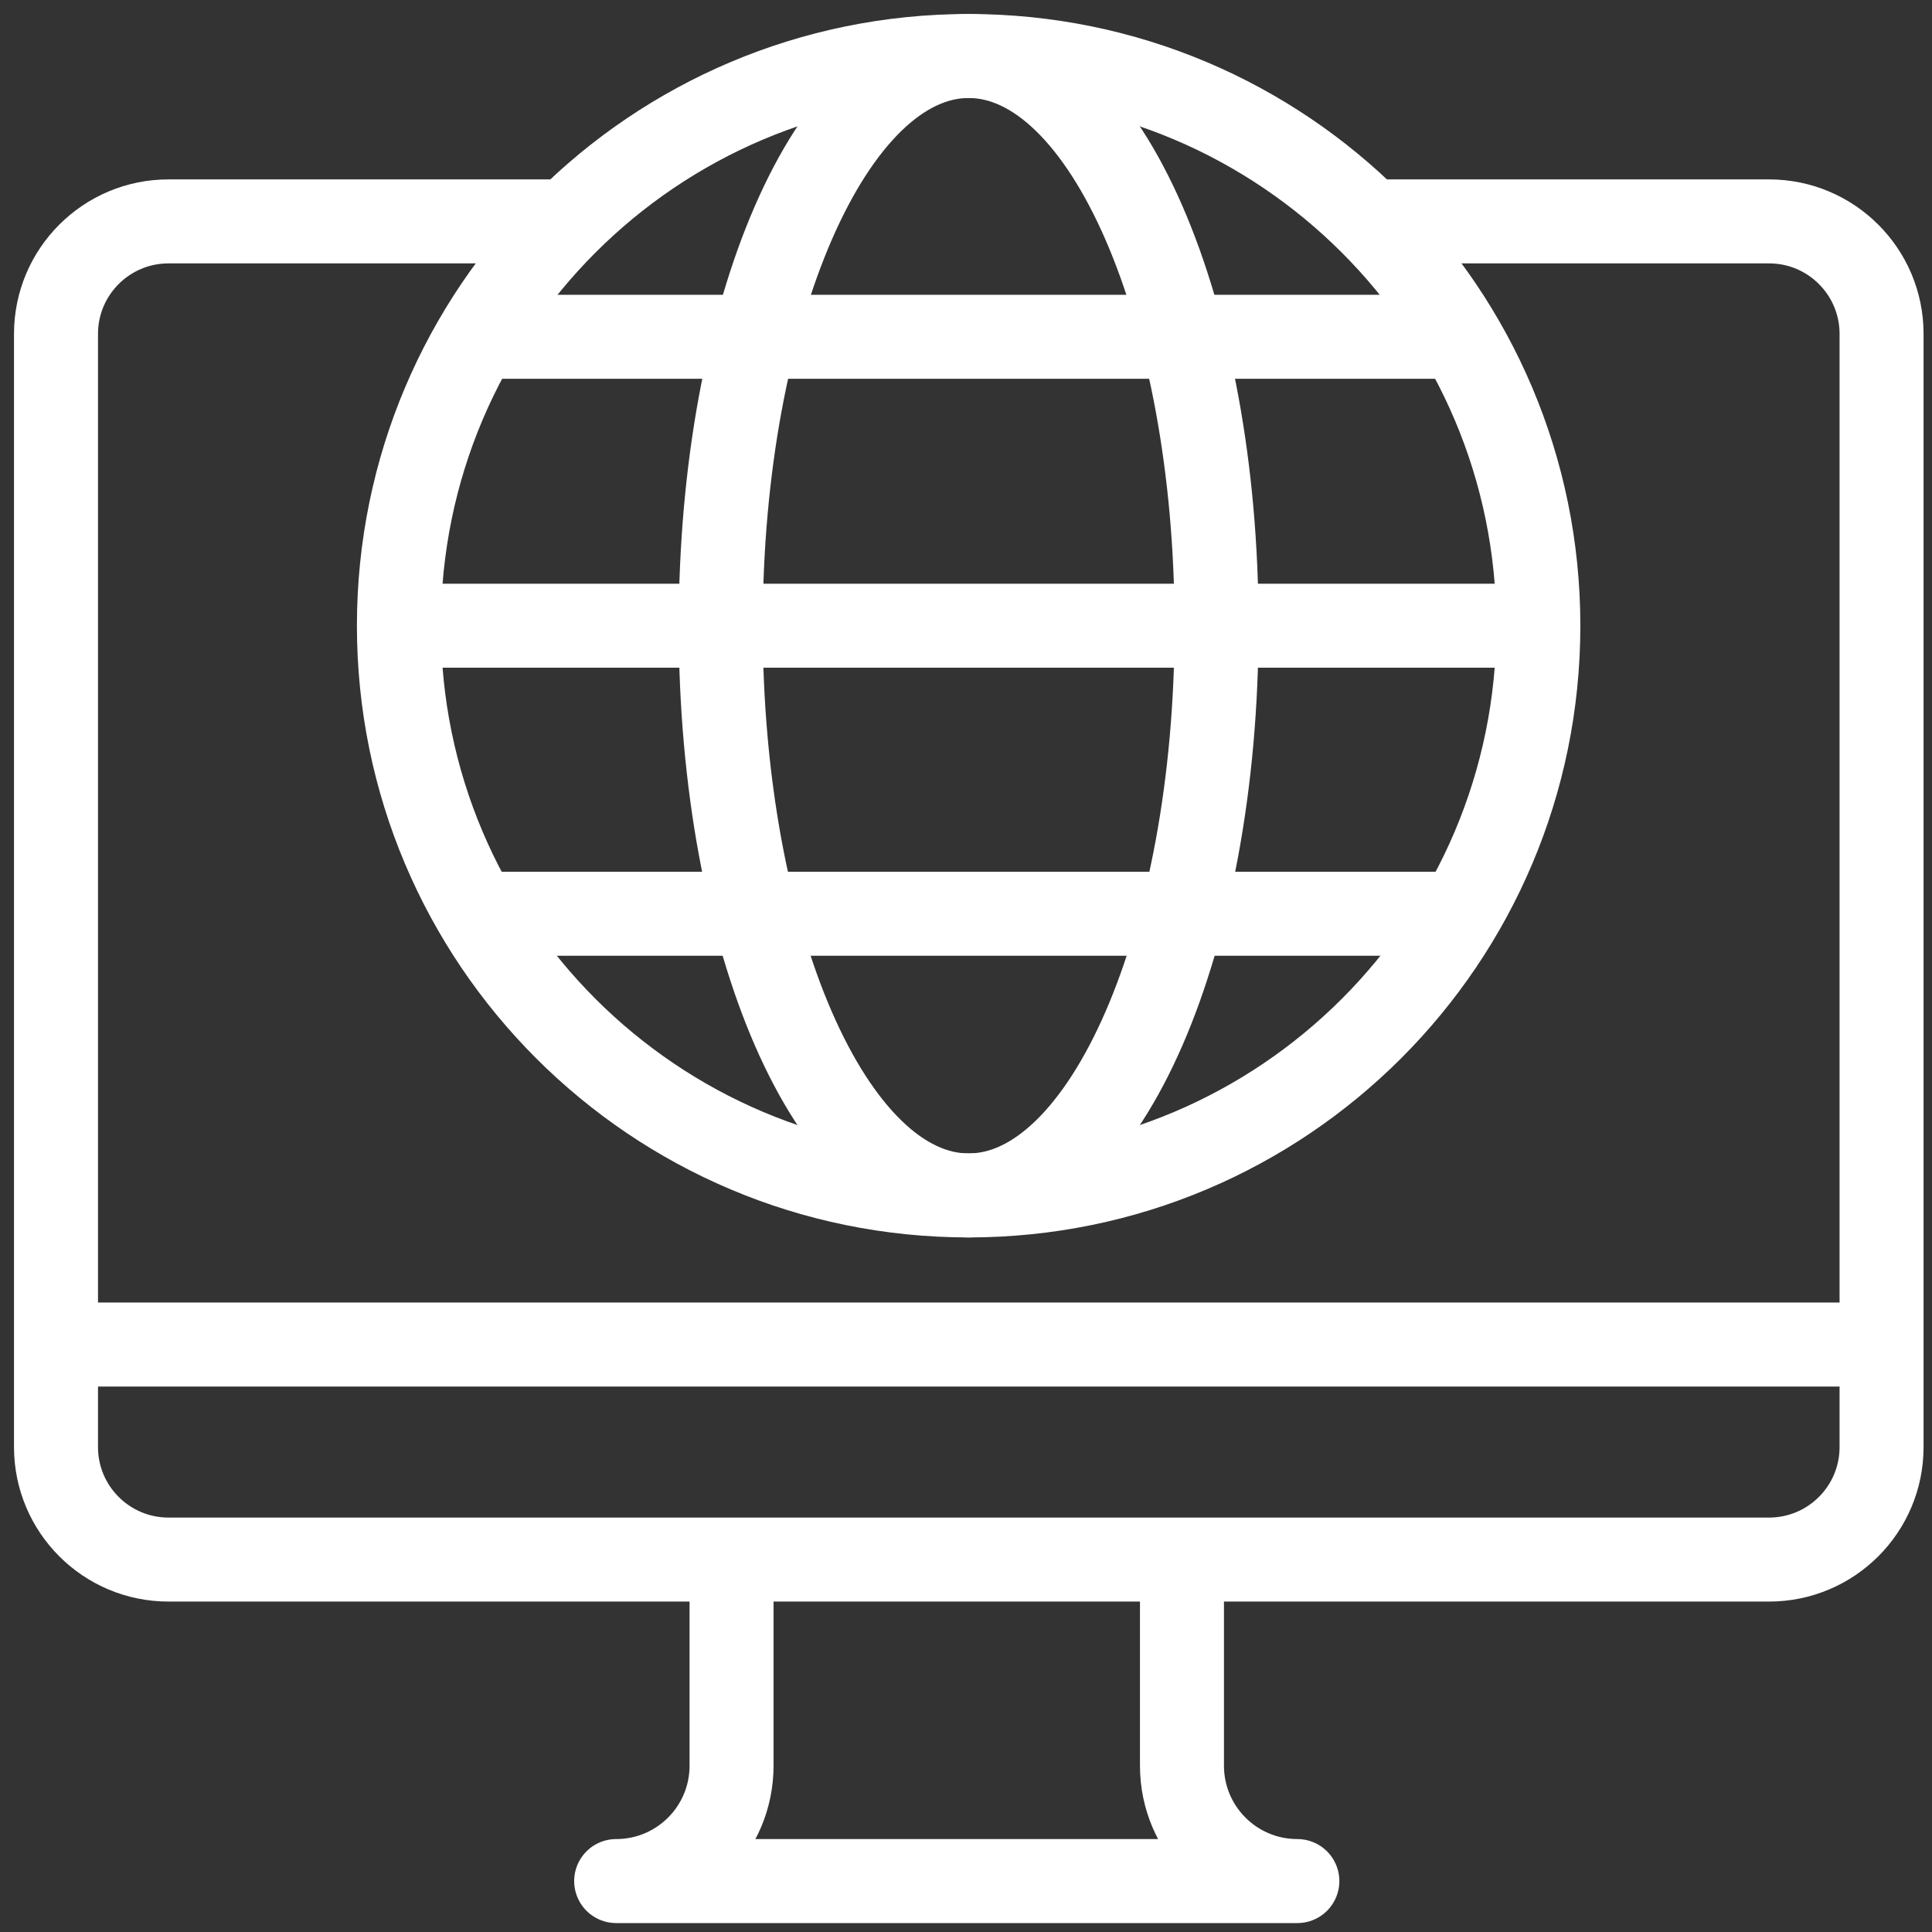
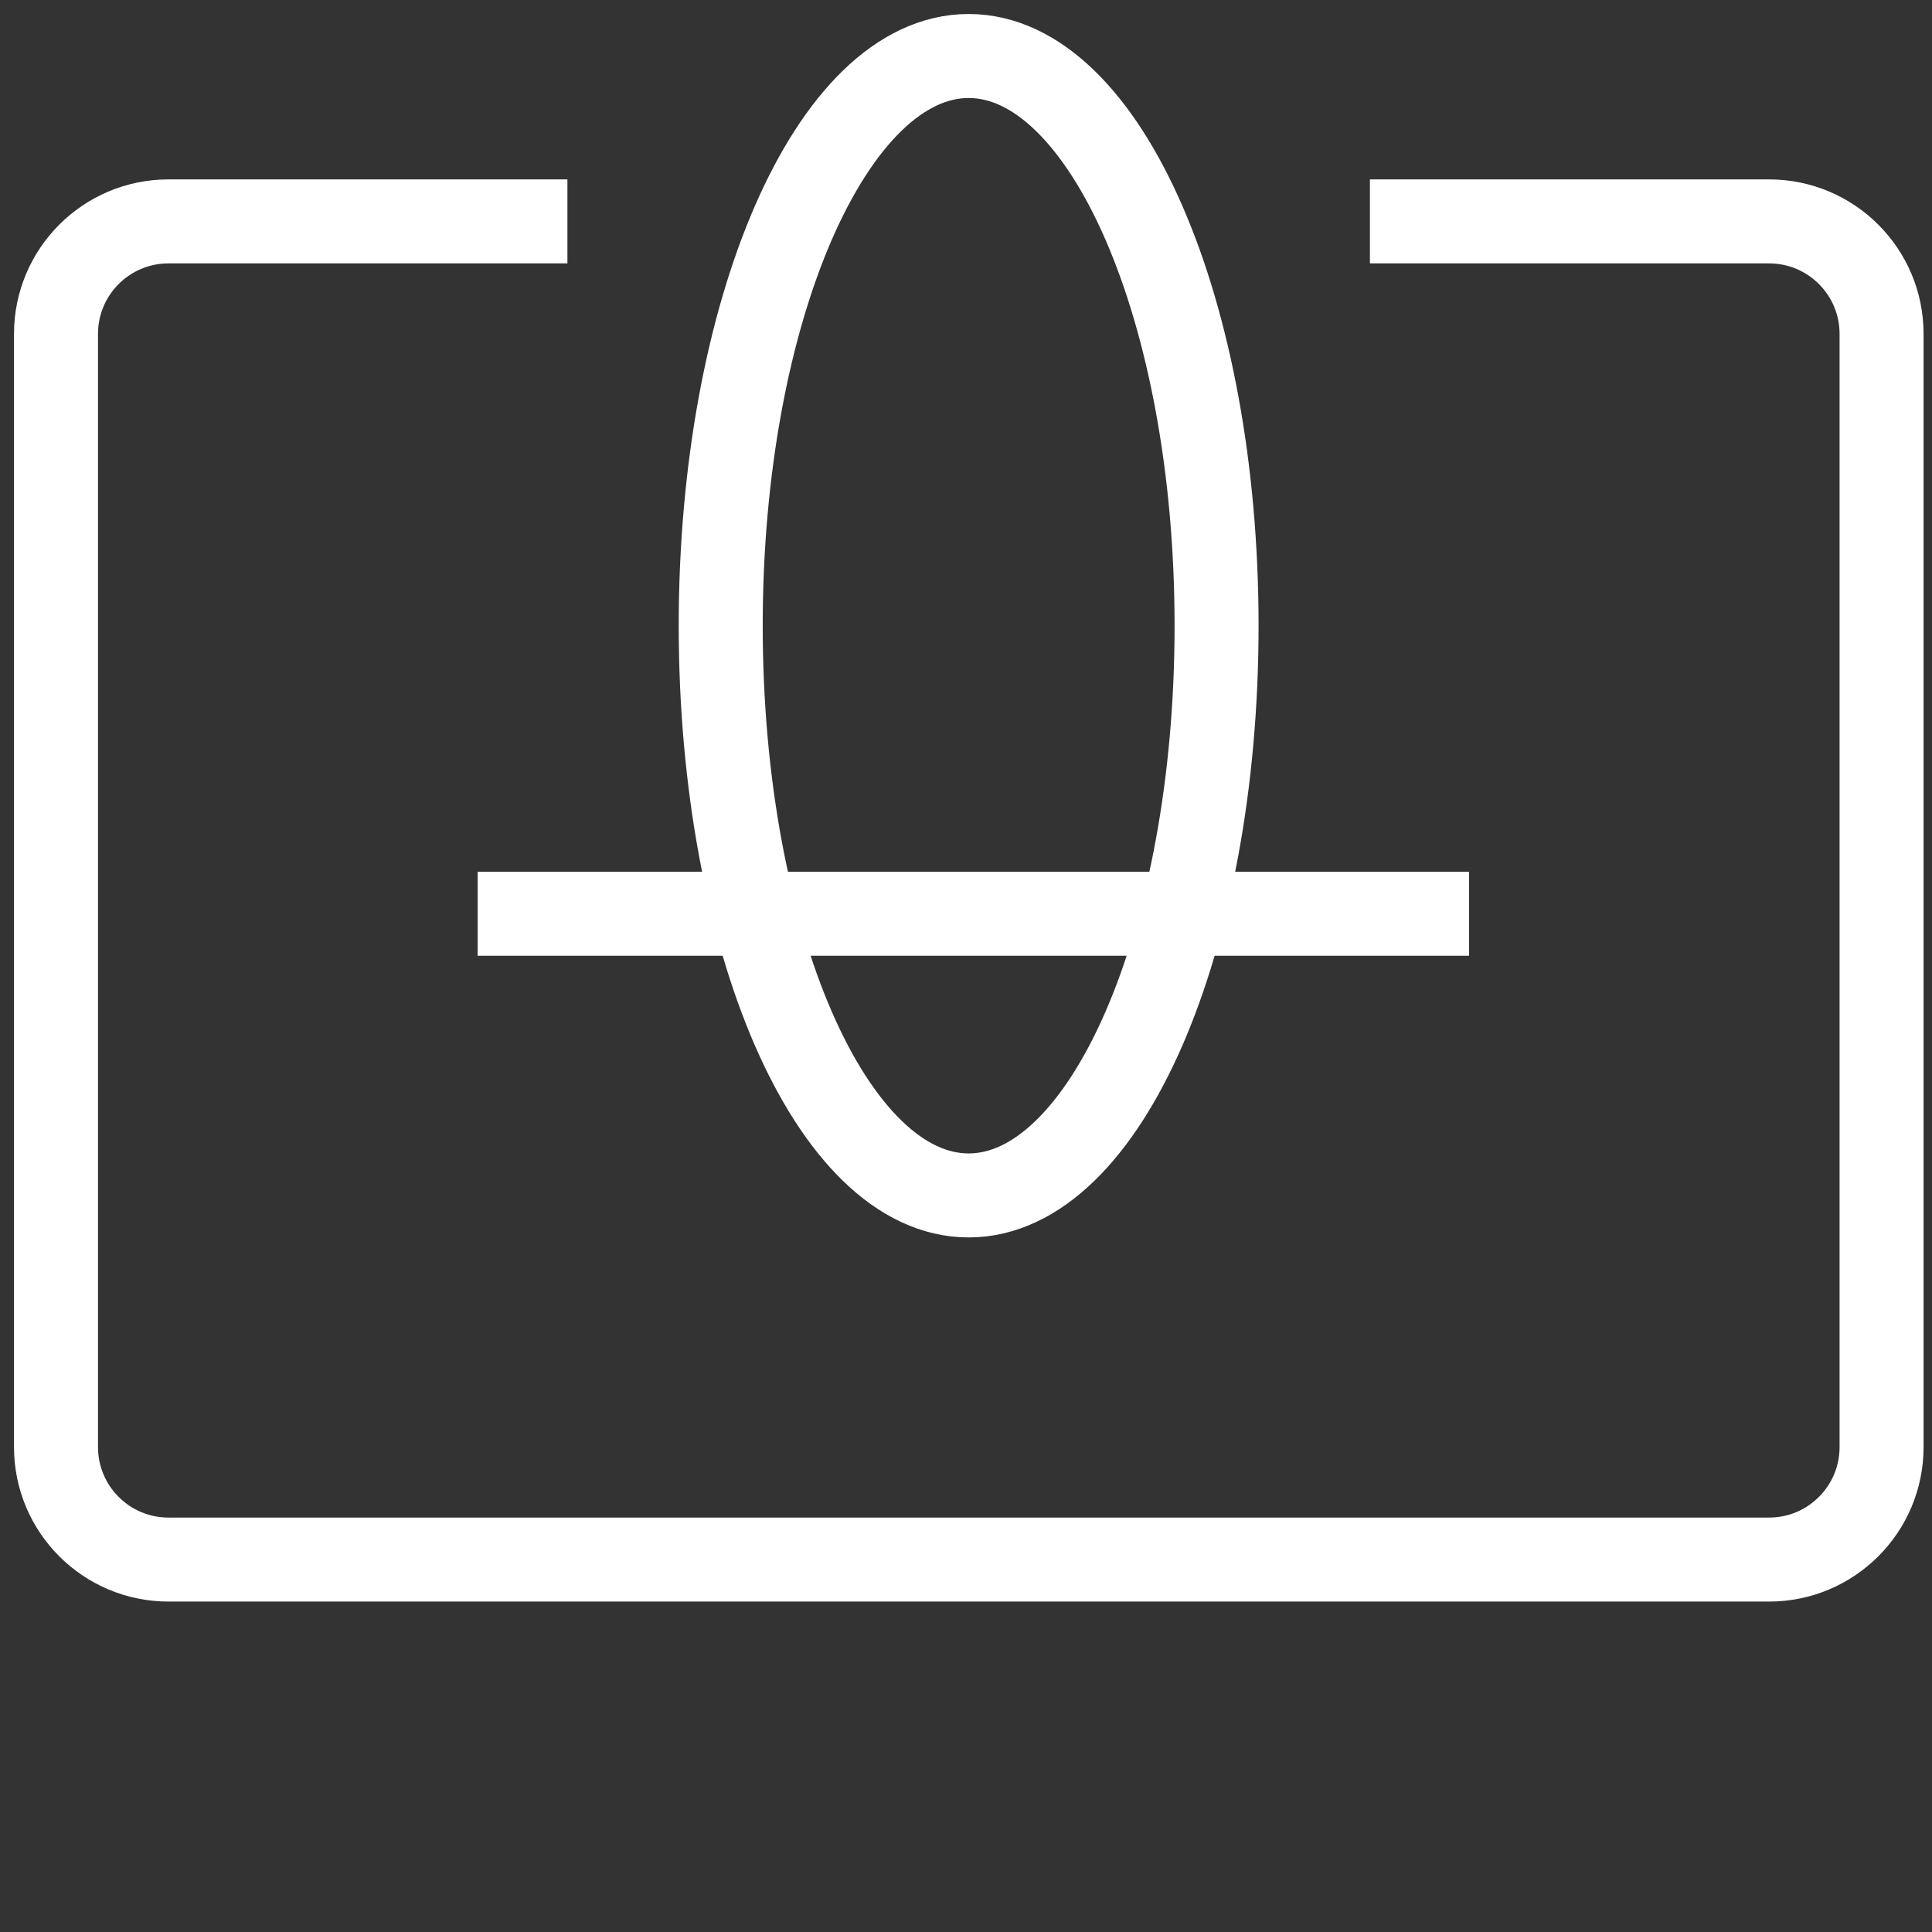
<svg xmlns="http://www.w3.org/2000/svg" width="69" height="69" viewBox="0 0 69 69" fill="none">
  <rect x="0" y="0" width="69" height="69" fill="#333333" stroke="none" />
  <path d="M48.926 7.907H63.181C65.4 7.907 67.199 9.707 67.199 11.925V51.681C67.199 53.899 65.4 55.699 63.181 55.699H6.018C3.799 55.699 2 53.899 2 51.681V11.925C2 9.707 3.799 7.907 6.018 7.907H20.265" stroke="white" stroke-width="3" stroke-miterlimit="10" stroke-linejoin="round" />
-   <path d="M26.127 55.696V63.06C26.127 65.337 24.283 67.181 22.006 67.181H46.334C44.057 67.181 42.213 65.337 42.213 63.06V55.696" stroke="white" stroke-width="3" stroke-miterlimit="10" stroke-linejoin="round" />
-   <path d="M2 48.019H67.202" stroke="white" stroke-width="3" stroke-miterlimit="10" stroke-linejoin="round" />
-   <path d="M34.594 42.694C45.832 42.694 54.941 33.584 54.941 22.347C54.941 11.11 45.832 2 34.594 2C23.357 2 14.247 11.11 14.247 22.347C14.247 33.584 23.357 42.694 34.594 42.694Z" stroke="white" stroke-width="3" stroke-miterlimit="10" stroke-linejoin="round" />
  <path d="M34.595 42.694C39.485 42.694 43.449 33.584 43.449 22.347C43.449 11.11 39.485 2 34.595 2C29.704 2 25.74 11.11 25.74 22.347C25.74 33.584 29.704 42.694 34.595 42.694Z" stroke="white" stroke-width="3" stroke-miterlimit="10" stroke-linejoin="round" />
-   <path d="M17.058 12.028H52.465" stroke="white" stroke-width="3" stroke-miterlimit="10" stroke-linejoin="round" />
  <path d="M17.058 32.634H52.465" stroke="white" stroke-width="3" stroke-miterlimit="10" stroke-linejoin="round" />
-   <path d="M14.577 22.347H54.942" stroke="white" stroke-width="3" stroke-miterlimit="10" stroke-linejoin="round" />
</svg>